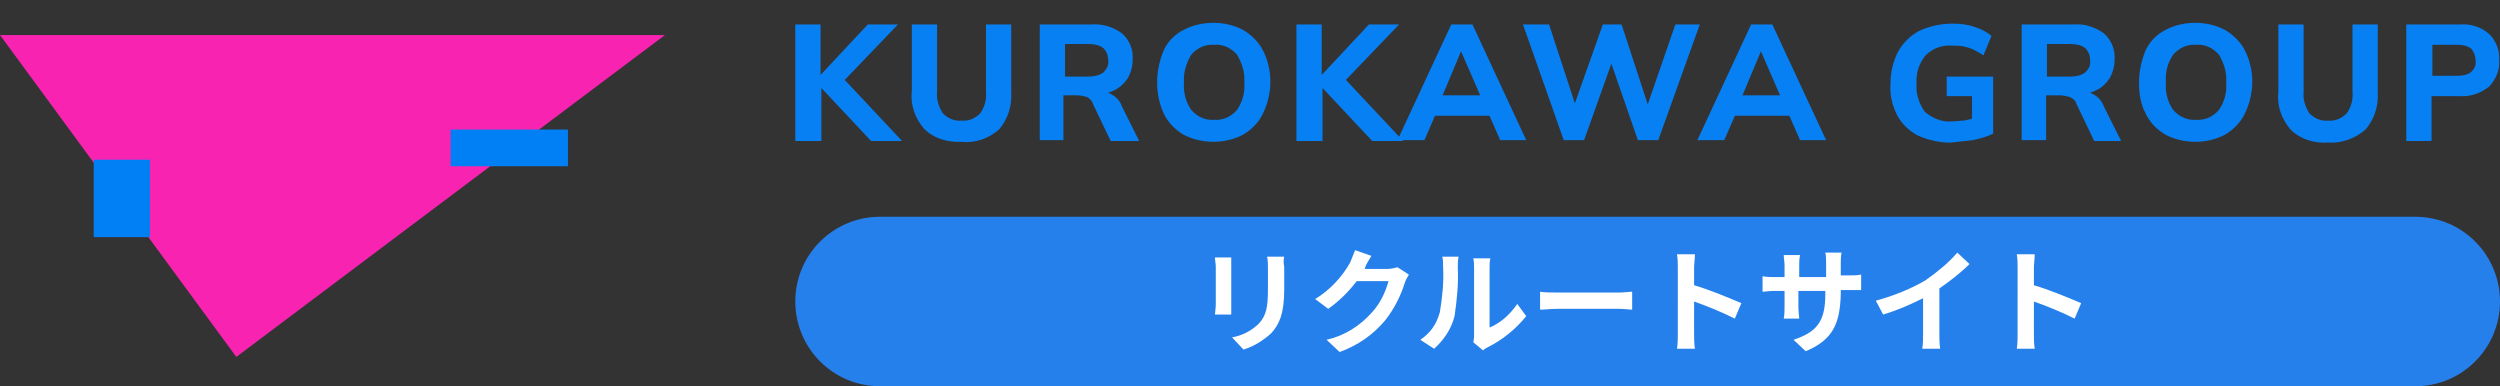
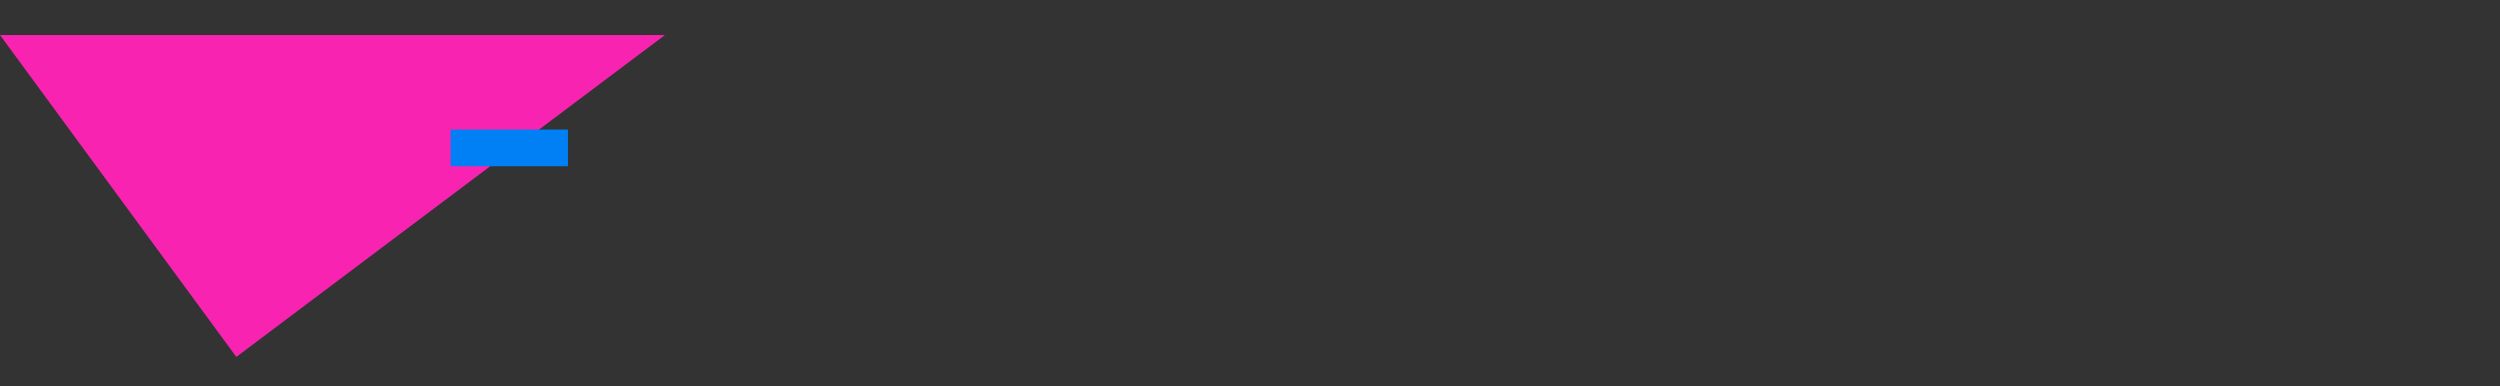
<svg xmlns="http://www.w3.org/2000/svg" version="1.1" id="_レイヤー_2" x="0px" y="0px" viewBox="0 0 306.8 47.4" style="enable-background:new 0 0 306.8 47.4;" xml:space="preserve">
  <rect x="0" y="0" width="306.8" height="47.4" fill="#333333" stroke="none" />
  <style type="text/css">
	.st0{fill:#F923B2;}
	.st1{fill:#0080F4;}
	.st2{fill:#0780F4;}
	.st3{fill:#2680EB;}
	.st4{fill:#FFFFFF;}
</style>
  <g id="logo-2">
    <path id="_パス_1" class="st0" d="M0,4.3l29,39.5L81.6,4.3H0z" />
-     <rect id="_長方形_1" x="11.5" y="19.6" class="st1" width="6.9" height="9.5" />
    <rect id="_長方形_2" x="55.3" y="15.9" class="st1" width="14.4" height="4.5" />
  </g>
  <g>
-     <path id="_パス_374" class="st2" d="M97.6,17.2V3h3.1v6.2h0l5.8-6.2h3.7l-7.1,7.4V9.2l7.6,8.1h-3.8l-6.1-6.5h0v6.5H97.6z    M118,17.4c-1.7,0.1-3.4-0.4-4.6-1.6c-1.1-1.3-1.7-2.9-1.5-4.6V3h3.1v8.3c-0.1,0.9,0.2,1.8,0.7,2.6c0.6,0.6,1.4,1,2.3,0.9   c0.9,0.1,1.7-0.3,2.3-0.9c0.5-0.7,0.8-1.7,0.7-2.6V3h3.1v8.3c0.1,1.7-0.4,3.3-1.5,4.6C121.3,17,119.7,17.6,118,17.4L118,17.4z    M127.6,17.2V3h6.4c1.3-0.1,2.6,0.3,3.7,1.1c0.9,0.8,1.4,2,1.3,3.2c0,0.8-0.2,1.6-0.6,2.3c-0.4,0.6-1,1.2-1.7,1.5   c-0.8,0.4-1.7,0.5-2.6,0.5l0.2-0.4h0.8c0.5,0,1.1,0.2,1.5,0.5c0.5,0.3,0.9,0.8,1.1,1.4l2.1,4.2h-3.5l-2.2-4.6   c-0.1-0.4-0.4-0.6-0.7-0.8c-0.4-0.1-0.8-0.2-1.2-0.2h-1.7v5.5L127.6,17.2L127.6,17.2z M130.7,9.4h2.8c0.7,0,1.3-0.1,1.9-0.5   c0.4-0.4,0.7-0.9,0.6-1.5c0-0.6-0.2-1.1-0.6-1.5c-0.5-0.4-1.2-0.5-1.9-0.5h-2.8V9.4z M142,10.1c0-1.3,0.3-2.7,0.8-3.9   c0.5-1.1,1.4-2,2.4-2.5c1.1-0.6,2.4-0.9,3.7-0.9c1.3,0,2.6,0.3,3.7,0.9c1,0.6,1.9,1.5,2.4,2.5c0.6,1.2,0.9,2.5,0.9,3.8   c0,1.3-0.3,2.7-0.9,3.9c-0.5,1.1-1.4,2-2.4,2.6c-1.1,0.6-2.4,0.9-3.7,0.9c-1.3,0-2.6-0.3-3.7-0.9c-1-0.6-1.9-1.5-2.4-2.6   C142.3,12.8,142,11.5,142,10.1L142,10.1z M145.3,10.1c-0.1,1.2,0.2,2.4,0.9,3.4c0.7,0.8,1.7,1.3,2.8,1.2c1.1,0.1,2.1-0.4,2.8-1.2   c0.7-1,1-2.2,0.9-3.4c0.1-1.2-0.3-2.4-0.9-3.4c-0.7-0.8-1.7-1.3-2.8-1.2c-1.1-0.1-2.1,0.4-2.8,1.2C145.6,7.7,145.2,8.9,145.3,10.1   L145.3,10.1L145.3,10.1z M159.1,17.2V3h3.1v6.2h0l5.8-6.2h3.7l-7.1,7.4V9.2l7.6,8.1h-3.8l-6.1-6.5h0v6.5H159.1L159.1,17.2z    M171.5,17.2L178.1,3h2.6l6.6,14.2h-3.2l-1.7-3.9l1.2,0.9h-8.4l1.3-0.9l-1.7,3.9H171.5L171.5,17.2z M179.3,6.3l-2.6,6.2l-0.5-0.8   h6.3l-0.5,0.8L179.3,6.3L179.3,6.3L179.3,6.3z M191.9,17.2l-5-14.2h3.2l3.6,11h-0.9l3.9-11h2.3l3.6,11h-0.8l3.8-11h3l-5.1,14.2   h-2.5l-3.5-10.1h0.5l-3.6,10.1H191.9L191.9,17.2z M208.3,17.2L214.9,3h2.6l6.6,14.2h-3.2l-1.7-3.9l1.2,0.9H212l1.3-0.9l-1.7,3.9   H208.3L208.3,17.2z M216.1,6.3l-2.6,6.2l-0.5-0.8h6.3l-0.5,0.8L216.1,6.3L216.1,6.3L216.1,6.3z M239.4,17.5c-1.4,0-2.8-0.3-4.1-0.9   c-1.1-0.6-2-1.5-2.5-2.5c-0.6-1.2-0.9-2.5-0.8-3.8c0-1.4,0.3-2.7,0.9-3.9c0.6-1.1,1.5-2,2.6-2.6c1.3-0.6,2.7-0.9,4.1-0.9   c0.9,0,1.9,0.1,2.7,0.4c0.7,0.2,1.5,0.6,2.1,1.1l-1,2.4c-0.4-0.3-0.8-0.5-1.2-0.7c-0.4-0.2-0.8-0.3-1.2-0.4   c-0.5-0.1-0.9-0.1-1.4-0.1c-1.2-0.1-2.4,0.3-3.3,1.2c-0.8,1-1.2,2.2-1.1,3.5c-0.1,1.2,0.3,2.4,1,3.4c0.9,0.8,2.1,1.3,3.3,1.2   c0.5,0,1-0.1,1.5-0.1c0.5-0.1,1-0.2,1.6-0.4l-0.6,1.2v-3.8h-3.1V9.4h5.7v7c-0.8,0.4-1.6,0.6-2.5,0.8   C241.3,17.3,240.3,17.4,239.4,17.5L239.4,17.5z M248.1,17.2V3h6.4c1.3-0.1,2.6,0.3,3.7,1.1c0.9,0.8,1.4,2,1.3,3.2   c0,0.8-0.2,1.6-0.6,2.3c-0.4,0.6-1,1.2-1.7,1.5c-0.8,0.4-1.7,0.5-2.6,0.5l0.2-0.4h0.8c0.5,0,1.1,0.2,1.5,0.5   c0.5,0.3,0.9,0.8,1.1,1.4l2.1,4.2H257l-2.2-4.6c-0.1-0.4-0.4-0.6-0.8-0.8c-0.4-0.1-0.8-0.2-1.2-0.2h-1.7v5.5L248.1,17.2L248.1,17.2   z M251.2,9.4h2.8c0.7,0,1.3-0.1,1.9-0.5c0.4-0.4,0.7-0.9,0.6-1.5c0-0.6-0.2-1.1-0.6-1.5c-0.5-0.4-1.2-0.5-1.9-0.5h-2.8V9.4z    M262.5,10.1c0-1.3,0.3-2.7,0.8-3.9c0.5-1.1,1.4-2,2.4-2.5c1.1-0.6,2.4-0.9,3.7-0.9c1.3,0,2.6,0.3,3.7,0.9c1,0.6,1.9,1.5,2.4,2.5   c0.6,1.2,0.9,2.5,0.9,3.8c0,1.3-0.3,2.7-0.9,3.9c-0.5,1.1-1.4,2-2.4,2.6c-1.1,0.6-2.4,0.9-3.7,0.9c-1.3,0-2.6-0.3-3.7-0.9   c-1-0.6-1.9-1.5-2.4-2.6C262.7,12.8,262.5,11.5,262.5,10.1L262.5,10.1z M265.8,10.1c-0.1,1.2,0.2,2.4,0.9,3.4   c0.7,0.8,1.7,1.3,2.8,1.2c1.1,0.1,2.1-0.4,2.8-1.2c0.7-1,1-2.2,0.9-3.4c0.1-1.2-0.3-2.4-0.9-3.4c-0.7-0.8-1.7-1.3-2.8-1.2   c-1.1-0.1-2.1,0.4-2.8,1.2C266,7.7,265.7,8.9,265.8,10.1L265.8,10.1z M285.7,17.5c-1.7,0.1-3.4-0.4-4.6-1.6   c-1.1-1.3-1.7-2.9-1.5-4.6V3h3.1v8.3c-0.1,0.9,0.2,1.8,0.7,2.6c0.6,0.6,1.4,1,2.3,0.9c0.9,0.1,1.7-0.3,2.3-0.9   c0.5-0.7,0.8-1.7,0.7-2.6V3h3.1v8.3c0.1,1.7-0.4,3.3-1.5,4.6C289,17,287.4,17.6,285.7,17.5L285.7,17.5L285.7,17.5z M295.3,17.2V3   h6.6c1.3-0.1,2.6,0.3,3.6,1.2c0.8,0.8,1.3,2,1.2,3.2c0.1,1.2-0.4,2.3-1.2,3.2c-1,0.8-2.3,1.3-3.6,1.2h-3.5v5.5H295.3L295.3,17.2z    M298.5,9.3h3.1c0.6,0,1.2-0.1,1.7-0.5c0.4-0.4,0.6-0.9,0.5-1.4c0-0.5-0.2-1-0.5-1.4c-0.5-0.4-1.1-0.5-1.7-0.5h-3.1V9.3L298.5,9.3z   " />
-     <path class="st3" d="M296.4,47.4H108c-5.8,0-10.4-4.7-10.4-10.4v0c0-5.8,4.7-10.4,10.4-10.4h188.4c5.8,0,10.4,4.7,10.4,10.4v0   C306.8,42.7,302.2,47.4,296.4,47.4z" />
-     <path id="_パス_375" class="st4" d="M157.6,31.5h-2.1c0.1,0.5,0.1,0.9,0.1,1.4v2.6c0,2.2-0.2,3.2-1.1,4.2   c-0.9,0.9-2.1,1.5-3.3,1.7l1.4,1.5c1.3-0.4,2.4-1.1,3.4-2c1-1.1,1.6-2.4,1.6-5.4v-2.8C157.5,32.3,157.5,31.9,157.6,31.5L157.6,31.5   z M151.1,31.6h-2c0,0.4,0.1,0.7,0.1,1.1v4.7c0,0.4-0.1,1-0.1,1.2h2c0-0.3,0-0.9,0-1.2v-4.7C151.1,32.2,151.1,31.9,151.1,31.6   C151.1,31.6,151.1,31.6,151.1,31.6z M168.3,31.4l-2-0.7c-0.2,0.5-0.4,1-0.6,1.5c-1,1.8-2.5,3.4-4.3,4.5l1.6,1.2   c1.3-0.9,2.5-2.1,3.5-3.4h3.9c-0.4,1.4-1,2.7-2,3.8c-1.5,1.7-3.4,2.9-5.6,3.4l1.6,1.5c2.2-0.8,4.1-2.1,5.6-3.9   c1.1-1.4,1.9-3,2.4-4.6c0.1-0.3,0.3-0.7,0.5-1l-1.4-0.9c-0.4,0.1-0.8,0.2-1.2,0.2h-2.8c0,0,0,0,0-0.1   C167.6,32.5,168,31.9,168.3,31.4z M180.8,42l1.2,1c0.2-0.2,0.4-0.3,0.6-0.4c1.8-0.9,3.4-2.2,4.7-3.8l-1.1-1.5   c-0.9,1.3-2,2.3-3.4,2.9v-7.3c0-0.4,0-0.8,0.1-1.2h-2.1c0.1,0.4,0.1,0.8,0.1,1.2v8.1C180.9,41.3,180.9,41.6,180.8,42L180.8,42   L180.8,42z M174.3,41.7l1.7,1.1c1.2-1.1,2.1-2.4,2.5-4c0.3-2,0.5-4,0.4-6c0-0.4,0-0.8,0.1-1.3h-2c0.1,0.4,0.1,0.8,0.1,1.3   c0.1,1.8-0.1,3.7-0.4,5.5C176.3,39.8,175.5,40.9,174.3,41.7L174.3,41.7z M189,35.8V38c0.5,0,1.4-0.1,2.2-0.1h7.5   c0.6,0,1.3,0.1,1.6,0.1v-2.2c-0.4,0-1,0.1-1.6,0.1h-7.5C190.5,35.9,189.5,35.9,189,35.8z M205.9,40.9c0,0.6,0,1.3-0.1,1.9h2.2   c-0.1-0.6-0.1-1.5-0.1-1.9V37c1.7,0.6,3.4,1.3,5,2.1l0.8-1.9c-1.9-0.8-3.8-1.6-5.8-2.2v-2.1c0-0.6,0.1-1.1,0.1-1.7h-2.2   c0.1,0.6,0.1,1.1,0.1,1.7L205.9,40.9L205.9,40.9z M225.9,36.1v-0.5h1c0.7,0,1.2,0,1.5,0v-1.9c-0.5,0.1-1,0.1-1.5,0.1h-1v-1.5   c0-0.4,0-0.9,0.1-1.3h-2c0.1,0.4,0.1,0.9,0.1,1.3V34h-3.3v-1.4c0-0.4,0-0.8,0.1-1.3h-2c0,0.4,0.1,0.8,0.1,1.3V34h-1.2   c-0.5,0-1,0-1.5-0.1v1.9c0.3,0,0.8-0.1,1.5-0.1h1.2v1.9c0,0.5,0,1-0.1,1.5h1.9c0-0.3-0.1-0.8-0.1-1.5v-1.9h3.3v0.5   c0,3.4-1.2,4.6-3.9,5.5l1.5,1.4C225,41.7,225.8,39.6,225.9,36.1L225.9,36.1z M230.2,36.9l0.9,1.7c1.7-0.5,3.3-1.2,4.9-2v4.4   c0,0.6,0,1.2-0.1,1.8h2.2c-0.1-0.6-0.1-1.2-0.1-1.8v-5.6c1.3-0.9,2.6-1.9,3.7-3l-1.5-1.4c-1.1,1.3-2.5,2.4-3.9,3.4   C234.4,35.5,232.4,36.3,230.2,36.9L230.2,36.9L230.2,36.9z M247.6,40.9c0,0.6,0,1.3-0.1,1.9h2.2c-0.1-0.6-0.1-1.5-0.1-1.9V37   c1.7,0.6,3.4,1.3,5,2.1l0.8-1.9c-1.9-0.8-3.8-1.6-5.8-2.2v-2.1c0-0.6,0.1-1.1,0.1-1.7h-2.2c0.1,0.6,0.1,1.1,0.1,1.7L247.6,40.9   L247.6,40.9z" />
-   </g>
+     </g>
</svg>